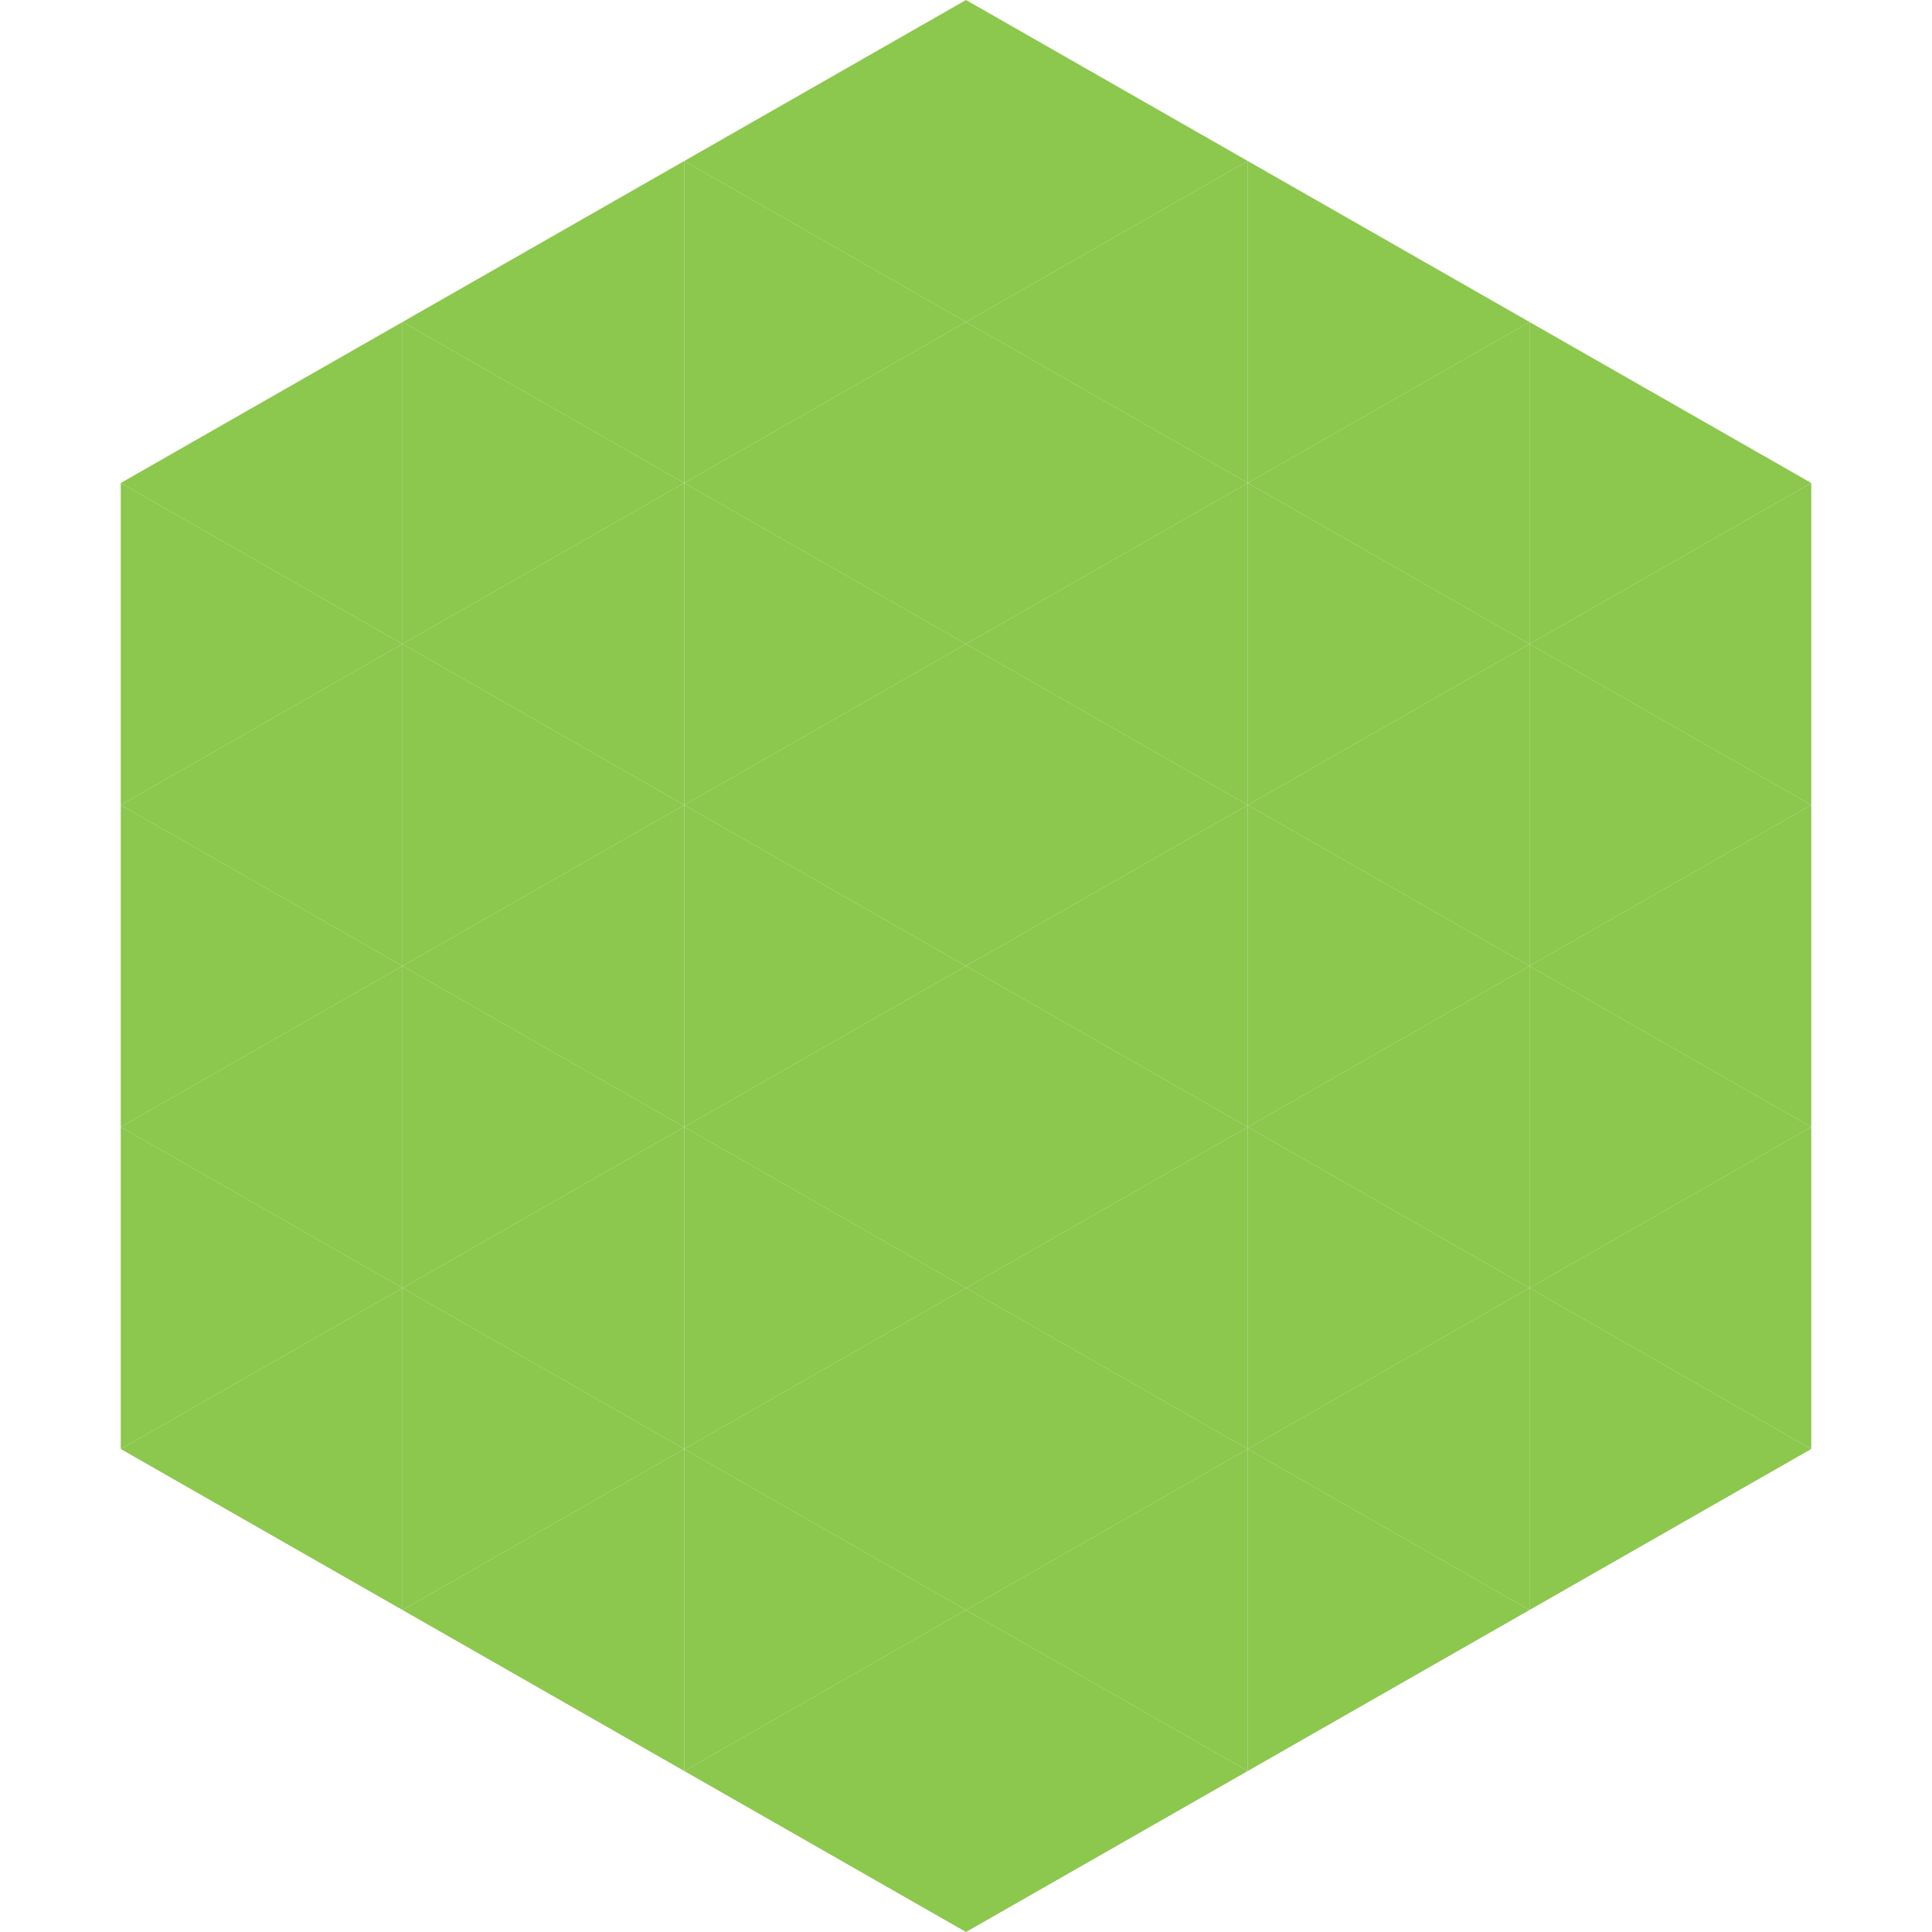
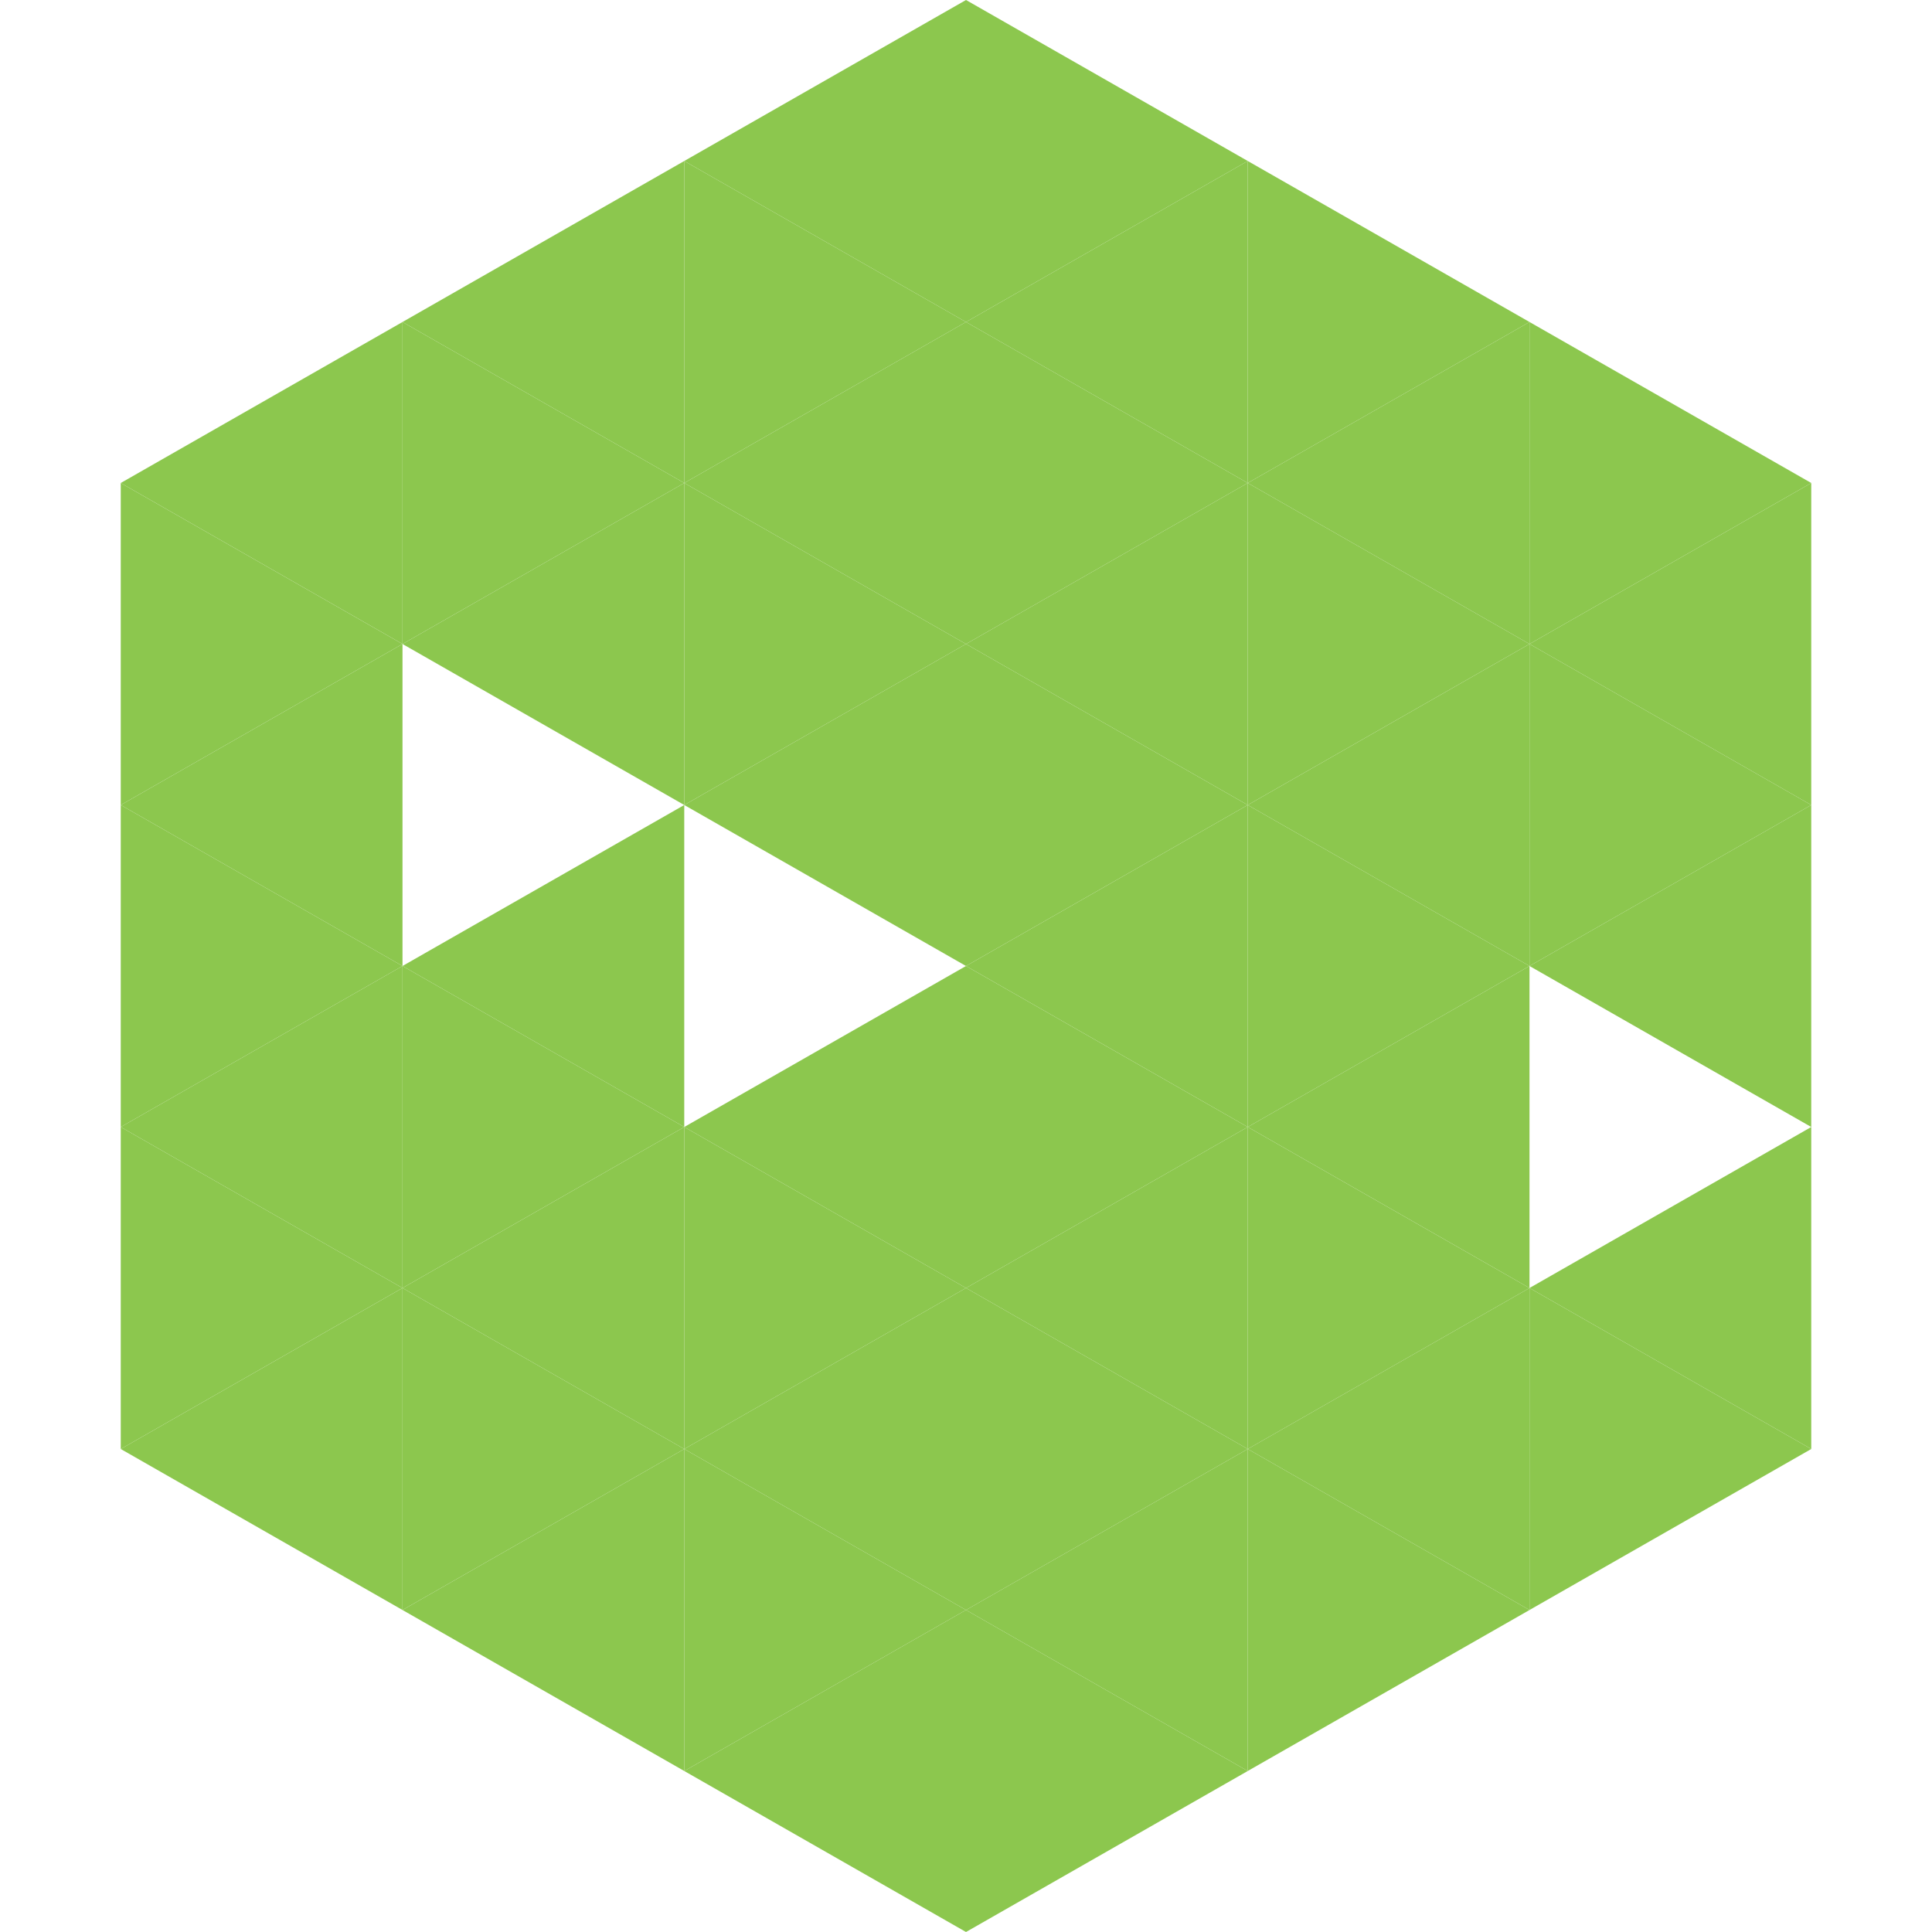
<svg xmlns="http://www.w3.org/2000/svg" width="240" height="240">
  <polygon points="50,40 15,60 50,80" style="fill:rgb(140,199,78)" />
  <polygon points="190,40 225,60 190,80" style="fill:rgb(140,199,78)" />
  <polygon points="15,60 50,80 15,100" style="fill:rgb(140,199,78)" />
  <polygon points="225,60 190,80 225,100" style="fill:rgb(140,199,78)" />
  <polygon points="50,80 15,100 50,120" style="fill:rgb(140,199,78)" />
  <polygon points="190,80 225,100 190,120" style="fill:rgb(140,199,78)" />
  <polygon points="15,100 50,120 15,140" style="fill:rgb(140,199,78)" />
  <polygon points="225,100 190,120 225,140" style="fill:rgb(140,199,78)" />
  <polygon points="50,120 15,140 50,160" style="fill:rgb(140,199,78)" />
-   <polygon points="190,120 225,140 190,160" style="fill:rgb(140,199,78)" />
  <polygon points="15,140 50,160 15,180" style="fill:rgb(140,199,78)" />
  <polygon points="225,140 190,160 225,180" style="fill:rgb(140,199,78)" />
  <polygon points="50,160 15,180 50,200" style="fill:rgb(140,199,78)" />
  <polygon points="190,160 225,180 190,200" style="fill:rgb(140,199,78)" />
  <polygon points="15,180 50,200 15,220" style="fill:rgb(255,255,255); fill-opacity:0" />
  <polygon points="225,180 190,200 225,220" style="fill:rgb(255,255,255); fill-opacity:0" />
  <polygon points="50,0 85,20 50,40" style="fill:rgb(255,255,255); fill-opacity:0" />
  <polygon points="190,0 155,20 190,40" style="fill:rgb(255,255,255); fill-opacity:0" />
  <polygon points="85,20 50,40 85,60" style="fill:rgb(140,199,78)" />
  <polygon points="155,20 190,40 155,60" style="fill:rgb(140,199,78)" />
  <polygon points="50,40 85,60 50,80" style="fill:rgb(140,199,78)" />
  <polygon points="190,40 155,60 190,80" style="fill:rgb(140,199,78)" />
  <polygon points="85,60 50,80 85,100" style="fill:rgb(140,199,78)" />
  <polygon points="155,60 190,80 155,100" style="fill:rgb(140,199,78)" />
-   <polygon points="50,80 85,100 50,120" style="fill:rgb(140,199,78)" />
  <polygon points="190,80 155,100 190,120" style="fill:rgb(140,199,78)" />
  <polygon points="85,100 50,120 85,140" style="fill:rgb(140,199,78)" />
  <polygon points="155,100 190,120 155,140" style="fill:rgb(140,199,78)" />
  <polygon points="50,120 85,140 50,160" style="fill:rgb(140,199,78)" />
  <polygon points="190,120 155,140 190,160" style="fill:rgb(140,199,78)" />
  <polygon points="85,140 50,160 85,180" style="fill:rgb(140,199,78)" />
  <polygon points="155,140 190,160 155,180" style="fill:rgb(140,199,78)" />
  <polygon points="50,160 85,180 50,200" style="fill:rgb(140,199,78)" />
  <polygon points="190,160 155,180 190,200" style="fill:rgb(140,199,78)" />
  <polygon points="85,180 50,200 85,220" style="fill:rgb(140,199,78)" />
  <polygon points="155,180 190,200 155,220" style="fill:rgb(140,199,78)" />
  <polygon points="120,0 85,20 120,40" style="fill:rgb(140,199,78)" />
  <polygon points="120,0 155,20 120,40" style="fill:rgb(140,199,78)" />
  <polygon points="85,20 120,40 85,60" style="fill:rgb(140,199,78)" />
  <polygon points="155,20 120,40 155,60" style="fill:rgb(140,199,78)" />
  <polygon points="120,40 85,60 120,80" style="fill:rgb(140,199,78)" />
  <polygon points="120,40 155,60 120,80" style="fill:rgb(140,199,78)" />
  <polygon points="85,60 120,80 85,100" style="fill:rgb(140,199,78)" />
  <polygon points="155,60 120,80 155,100" style="fill:rgb(140,199,78)" />
  <polygon points="120,80 85,100 120,120" style="fill:rgb(140,199,78)" />
  <polygon points="120,80 155,100 120,120" style="fill:rgb(140,199,78)" />
-   <polygon points="85,100 120,120 85,140" style="fill:rgb(140,199,78)" />
  <polygon points="155,100 120,120 155,140" style="fill:rgb(140,199,78)" />
  <polygon points="120,120 85,140 120,160" style="fill:rgb(140,199,78)" />
  <polygon points="120,120 155,140 120,160" style="fill:rgb(140,199,78)" />
  <polygon points="85,140 120,160 85,180" style="fill:rgb(140,199,78)" />
  <polygon points="155,140 120,160 155,180" style="fill:rgb(140,199,78)" />
  <polygon points="120,160 85,180 120,200" style="fill:rgb(140,199,78)" />
  <polygon points="120,160 155,180 120,200" style="fill:rgb(140,199,78)" />
  <polygon points="85,180 120,200 85,220" style="fill:rgb(140,199,78)" />
  <polygon points="155,180 120,200 155,220" style="fill:rgb(140,199,78)" />
  <polygon points="120,200 85,220 120,240" style="fill:rgb(140,199,78)" />
  <polygon points="120,200 155,220 120,240" style="fill:rgb(140,199,78)" />
-   <polygon points="85,220 120,240 85,260" style="fill:rgb(255,255,255); fill-opacity:0" />
  <polygon points="155,220 120,240 155,260" style="fill:rgb(255,255,255); fill-opacity:0" />
</svg>